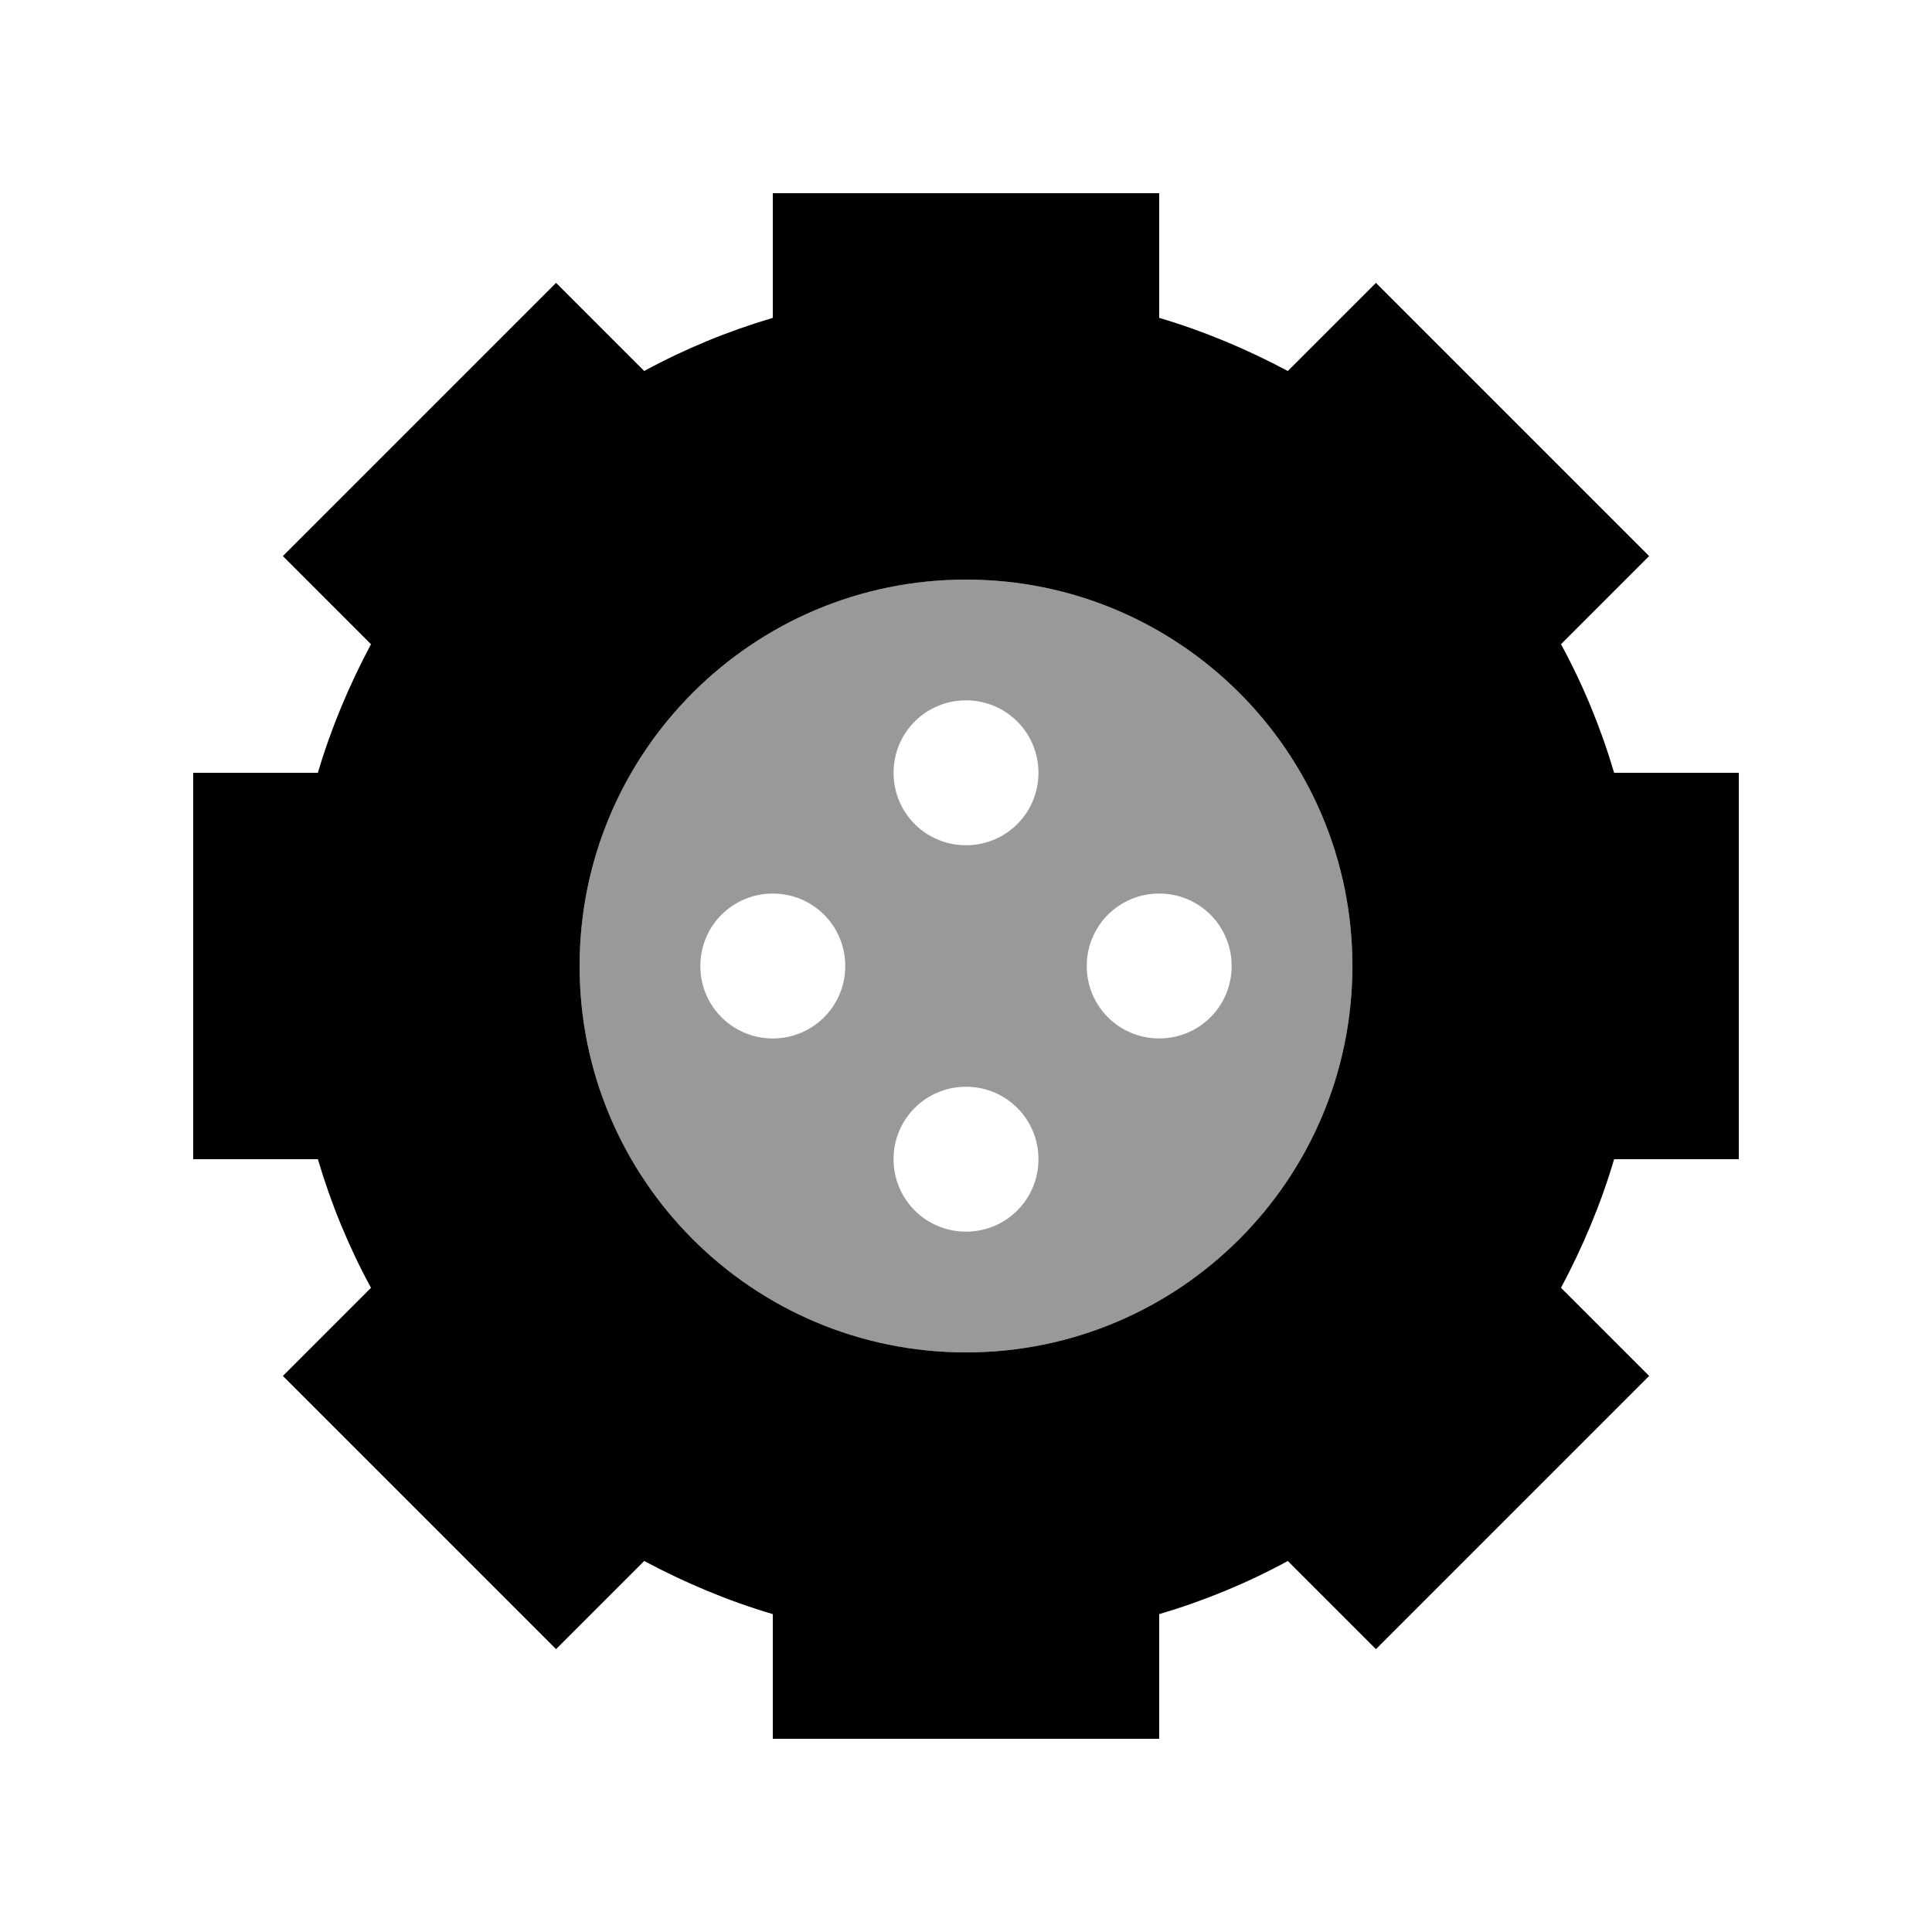
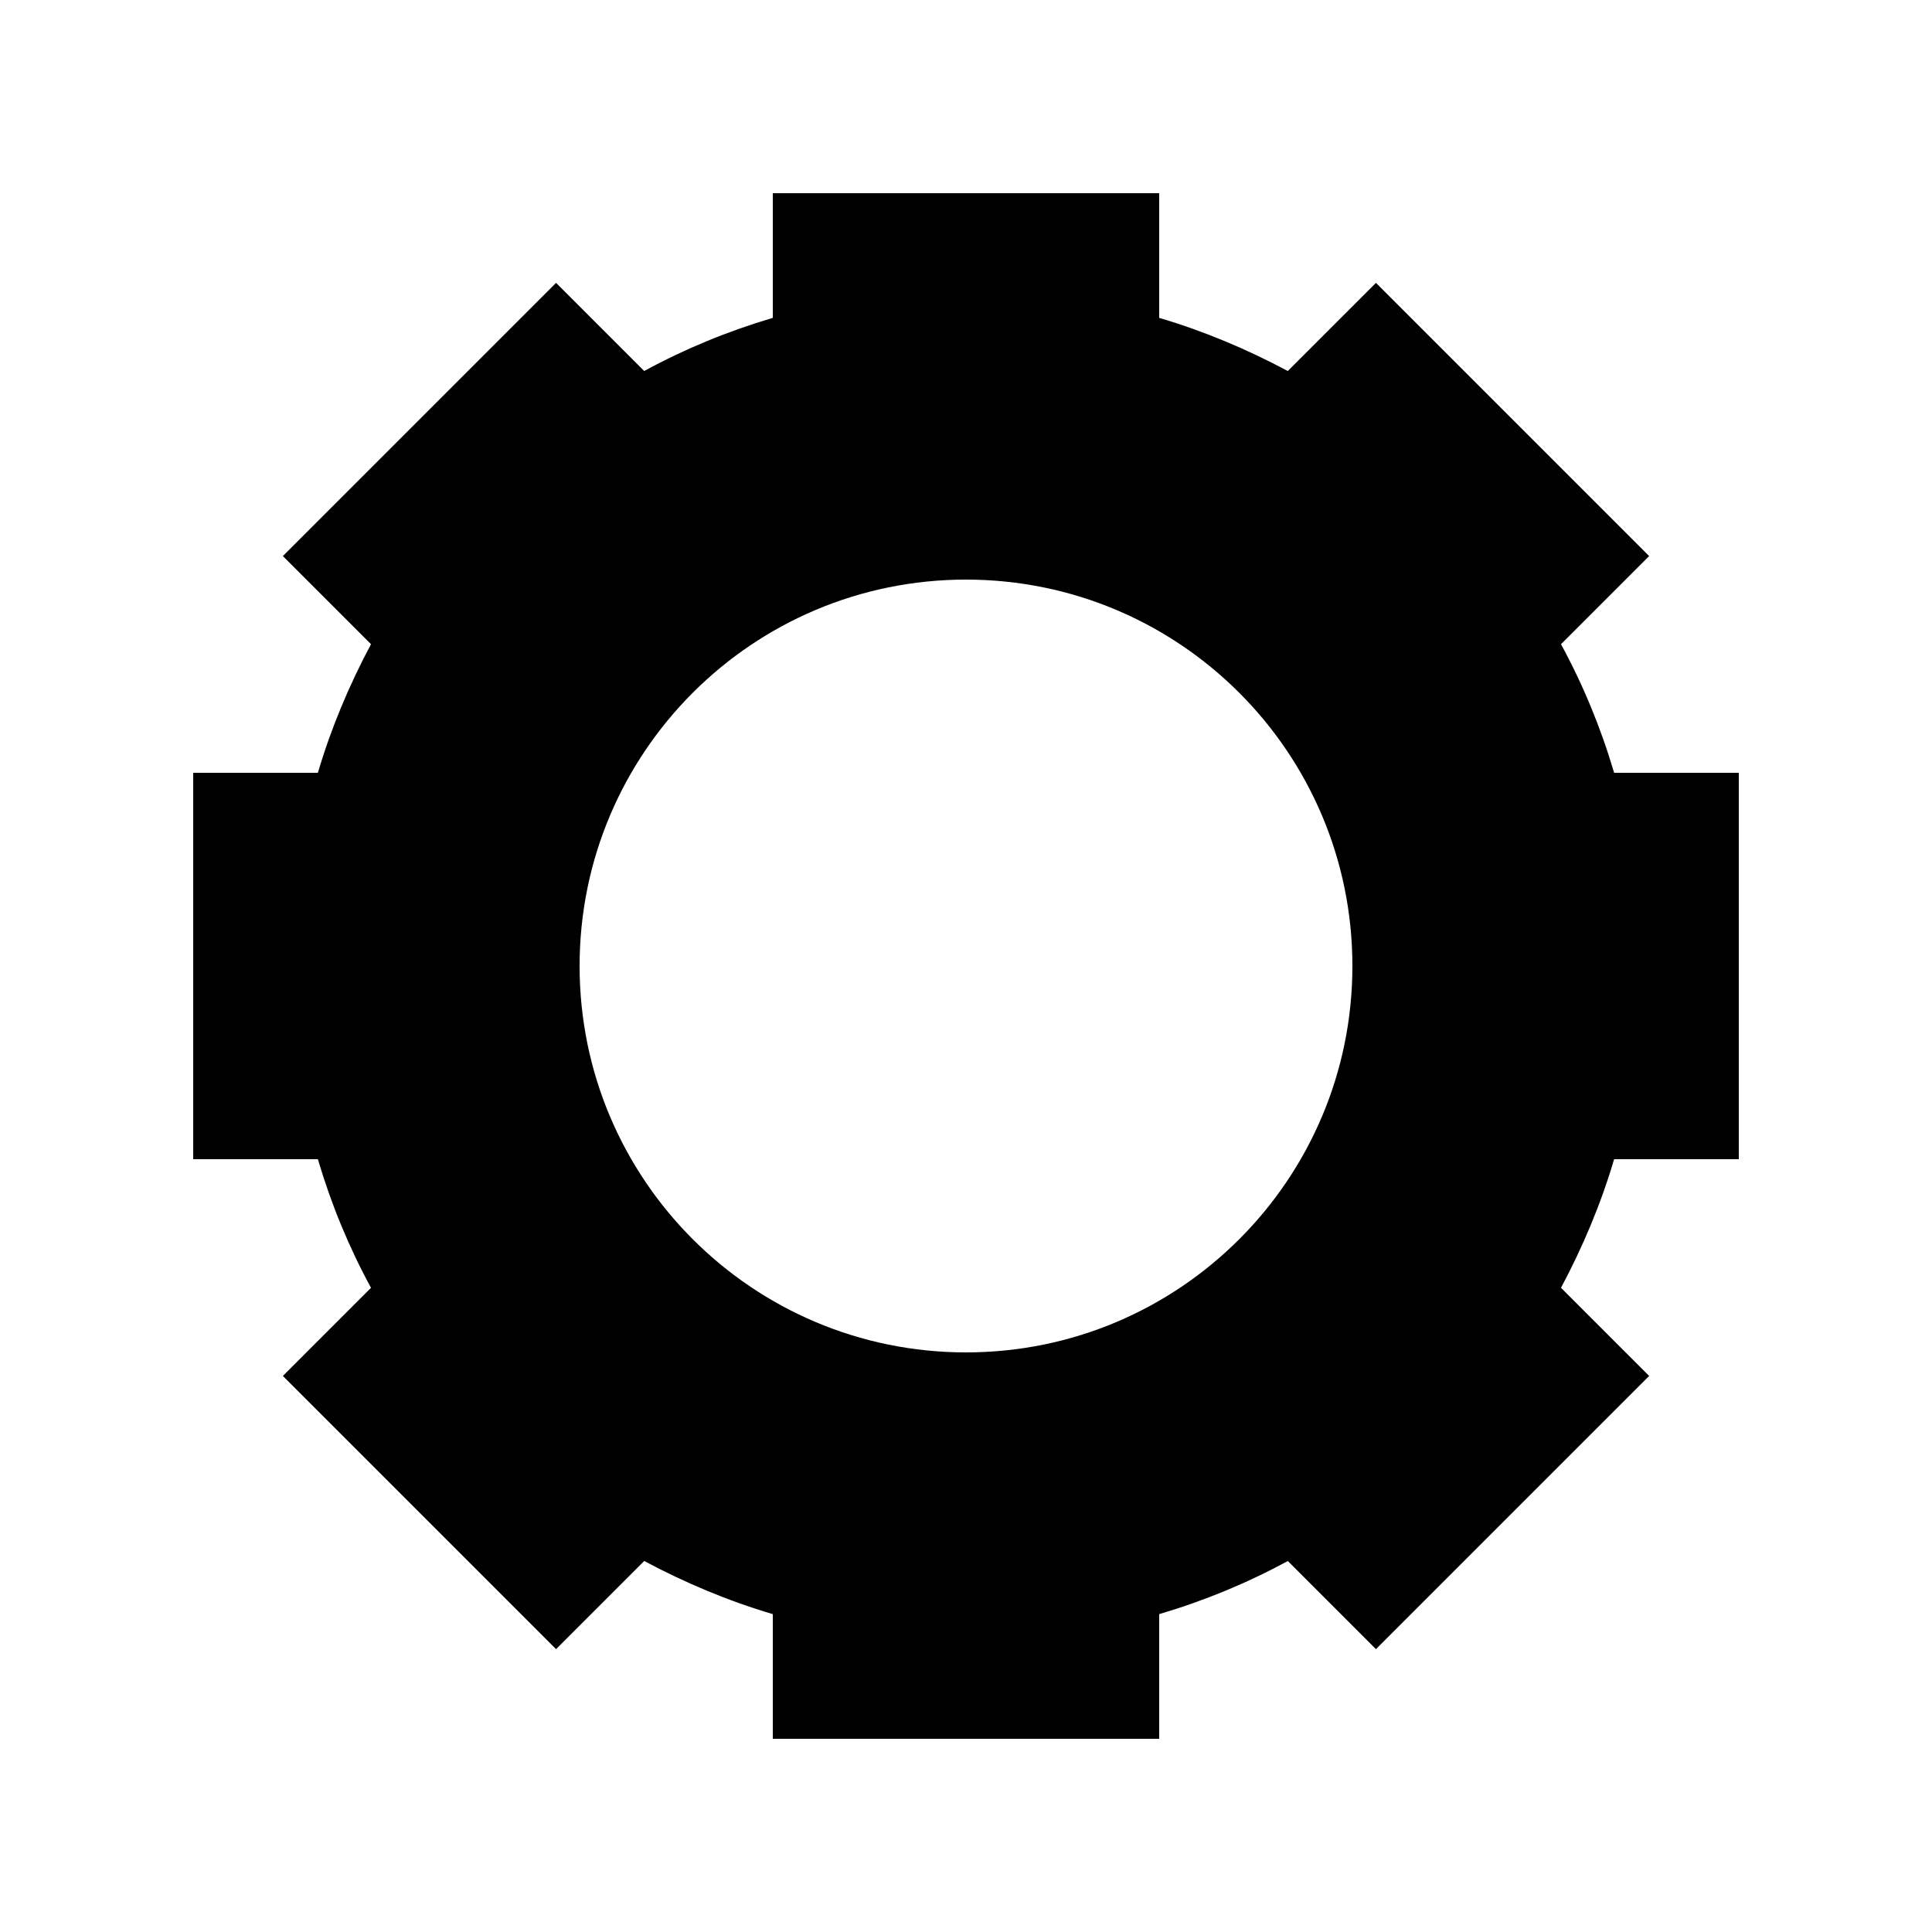
<svg xmlns="http://www.w3.org/2000/svg" viewBox="0 0 640 640">
-   <path opacity=".4" fill="currentColor" d="M192 320C192 390.7 249.3 448 320 448C390.7 448 448 390.7 448 320C448 249.3 390.7 192 320 192C249.3 192 192 249.3 192 320zM280 320C280 333.3 269.3 344 256 344C242.7 344 232 333.3 232 320C232 306.7 242.7 296 256 296C269.3 296 280 306.7 280 320zM344 256C344 269.3 333.3 280 320 280C306.7 280 296 269.3 296 256C296 242.7 306.7 232 320 232C333.3 232 344 242.7 344 256zM344 384C344 397.3 333.3 408 320 408C306.7 408 296 397.3 296 384C296 370.7 306.7 360 320 360C333.3 360 344 370.7 344 384zM408 320C408 333.3 397.3 344 384 344C370.7 344 360 333.3 360 320C360 306.7 370.7 296 384 296C397.3 296 408 306.7 408 320z" />
  <path fill="currentColor" d="M256 64L384 64L384 105.3C398.9 109.7 413.1 115.7 426.6 122.9L455.8 93.7L546.3 184.2L517.1 213.4C524.4 226.8 530.3 241.1 534.7 256L576 256L576 384L534.7 384C530.3 398.9 524.3 413.1 517.1 426.6L546.3 455.8L455.8 546.3L426.6 517.1C413.2 524.4 398.9 530.3 384 534.7L384 576L256 576L256 534.7C241.1 530.3 226.9 524.3 213.4 517.1L184.2 546.3L93.7 455.8L122.9 426.6C115.6 413.2 109.7 398.9 105.3 384L64 384L64 256L105.3 256C109.7 241.1 115.7 226.9 122.9 213.4L93.7 184.2L184.2 93.7L213.4 122.9C226.8 115.6 241.1 109.7 256 105.3L256 64zM448 320C448 249.3 390.7 192 320 192C249.3 192 192 249.3 192 320C192 390.7 249.3 448 320 448C390.7 448 448 390.7 448 320z" />
</svg>